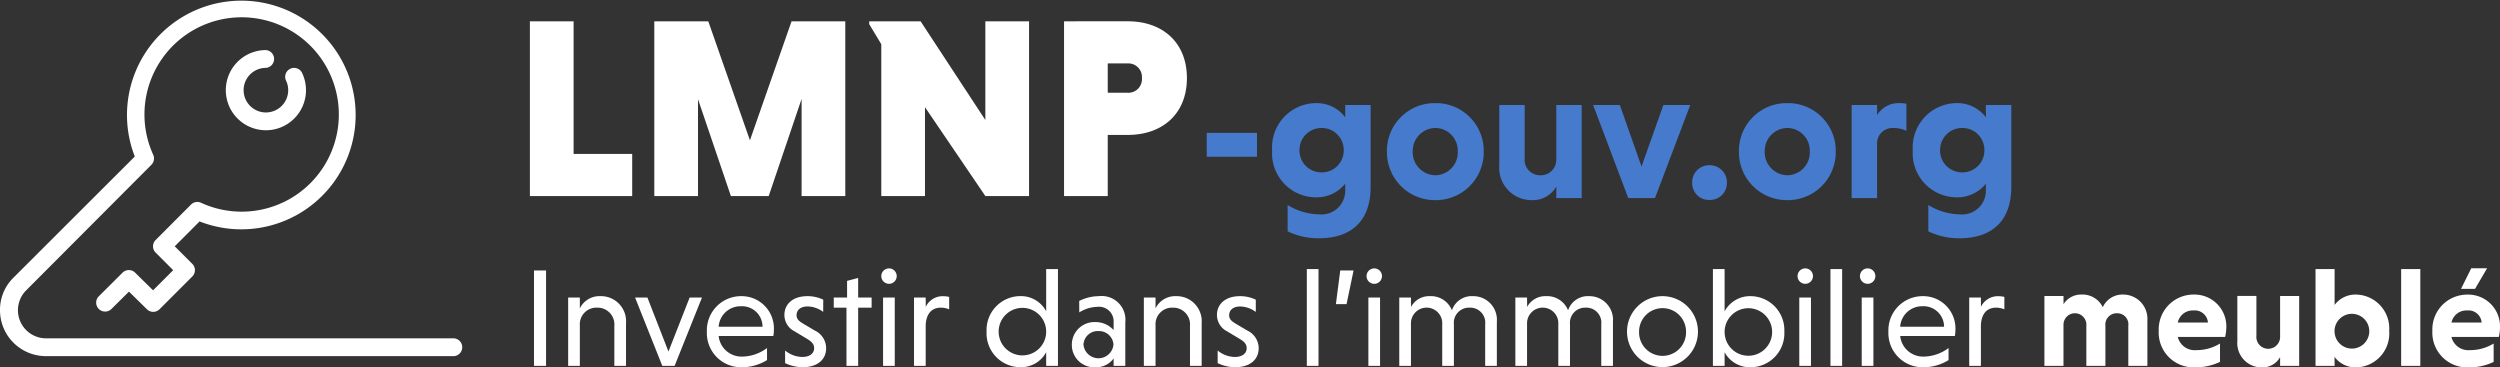
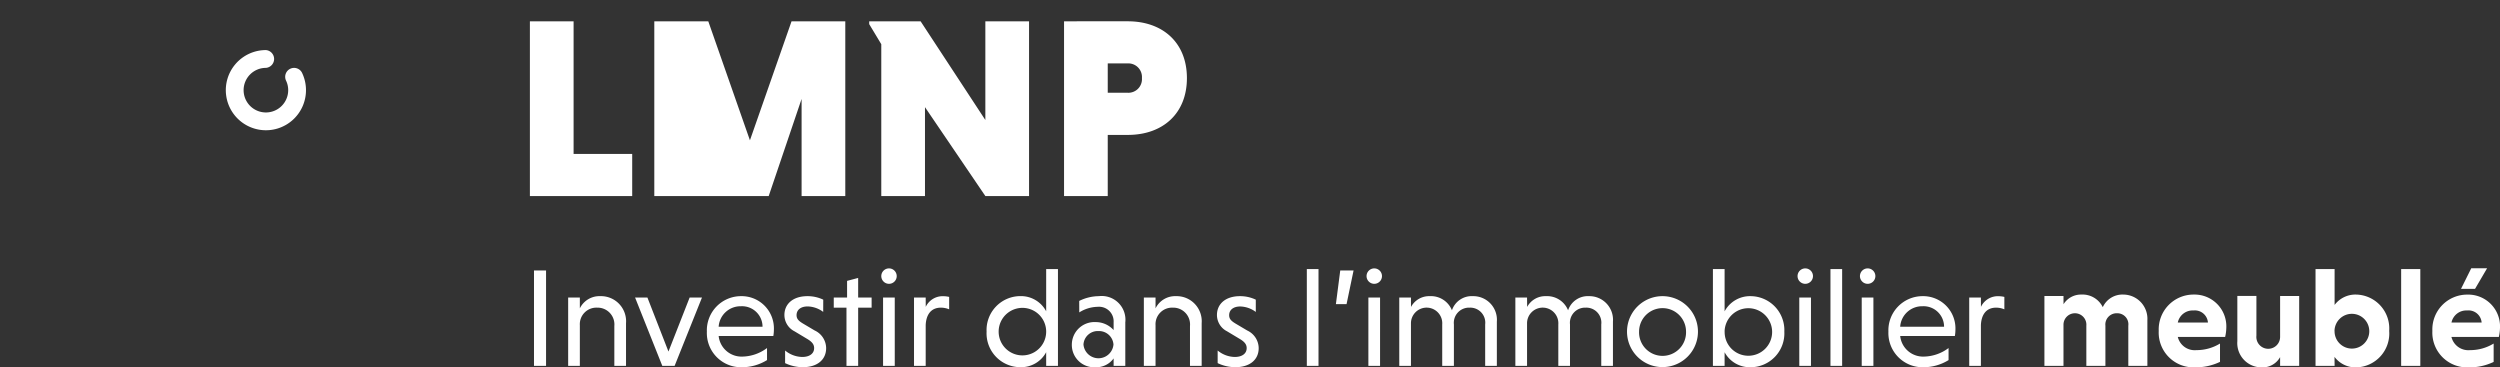
<svg xmlns="http://www.w3.org/2000/svg" width="213.967" height="31.443" viewBox="0 0 213.967 31.443">
  <rect x="0" y="0" width="213.967" height="31.443" fill="#333333" stroke="none" />
  <defs>
    <clipPath id="clip-path">
      <rect id="Rectangle_203" data-name="Rectangle 203" width="39.559" height="30.481" fill="#fff" />
    </clipPath>
  </defs>
  <g id="Groupe_3172" data-name="Groupe 3172" transform="translate(-330 -34.217)">
    <g id="Groupe_6" data-name="Groupe 6" transform="translate(373.973 31)">
-       <path id="Tracé_58597" data-name="Tracé 58597" d="M-30.184-3.536V-5.584h-4.3v2.048Zm7.552-4.432v1.056A3.037,3.037,0,0,0-25.16-8.128,3.793,3.793,0,0,0-28.888-4.08,3.768,3.768,0,0,0-25.144-.064a3.127,3.127,0,0,0,2.512-1.168v.56a2.032,2.032,0,0,1-2.24,2.064,5.308,5.308,0,0,1-2.688-.8V2.848a6.059,6.059,0,0,0,2.672.592c2.768,0,4.432-1.472,4.432-4.4V-7.968ZM-22.76-4.1a1.869,1.869,0,0,1-1.9,1.9,1.875,1.875,0,0,1-1.888-1.9A1.885,1.885,0,0,1-24.664-6,1.878,1.878,0,0,1-22.76-4.1Zm3.7.112A4.1,4.1,0,0,0-14.92.176a4.1,4.1,0,0,0,4.144-4.16A4.085,4.085,0,0,0-14.92-8.128,4.085,4.085,0,0,0-19.064-3.984Zm2.208,0A1.961,1.961,0,0,1-14.92-6,1.938,1.938,0,0,1-13-3.984a1.952,1.952,0,0,1-1.92,2.032A1.975,1.975,0,0,1-16.856-3.984ZM-4.568,0h2.176V-7.968H-4.568v4.64a1.324,1.324,0,0,1-1.36,1.376A1.328,1.328,0,0,1-7.272-3.44V-7.968H-9.448v5.152A2.772,2.772,0,0,0-6.664.176a2.3,2.3,0,0,0,2.1-1.168Zm3.152-7.968L1.592,0H3.88L6.9-7.968H4.6L2.728-2.7.872-7.968Zm8.48,6.656A1.429,1.429,0,0,0,8.536.16a1.447,1.447,0,0,0,1.5-1.472,1.463,1.463,0,0,0-1.5-1.5A1.447,1.447,0,0,0,7.064-1.312Zm4-2.672A4.1,4.1,0,0,0,15.208.176a4.1,4.1,0,0,0,4.144-4.16,4.085,4.085,0,0,0-4.144-4.144A4.085,4.085,0,0,0,11.064-3.984Zm2.208,0A1.961,1.961,0,0,1,15.208-6a1.938,1.938,0,0,1,1.92,2.016,1.952,1.952,0,0,1-1.92,2.032A1.975,1.975,0,0,1,13.272-3.984Zm9.616-3.984H20.712V0h2.176V-4.624A1.32,1.32,0,0,1,24.232-6a2.7,2.7,0,0,1,1.168.24V-8.08a4.1,4.1,0,0,0-.624-.048A2.149,2.149,0,0,0,22.888-7.1Zm9.312,0v1.056a3.037,3.037,0,0,0-2.528-1.216A3.793,3.793,0,0,0,25.944-4.08,3.768,3.768,0,0,0,29.688-.064,3.127,3.127,0,0,0,32.2-1.232v.56a2.032,2.032,0,0,1-2.24,2.064,5.308,5.308,0,0,1-2.688-.8V2.848a6.059,6.059,0,0,0,2.672.592c2.768,0,4.432-1.472,4.432-4.4V-7.968ZM32.072-4.1a1.869,1.869,0,0,1-1.9,1.9A1.875,1.875,0,0,1,28.28-4.1,1.885,1.885,0,0,1,30.168-6,1.878,1.878,0,0,1,32.072-4.1Z" transform="translate(93.792 20.17)" fill="#457acc" />
-       <path id="Tracé_58596" data-name="Tracé 58596" d="M-18.865,0V-3.608h-5.016V-14.96h-3.74V0ZM-7.183,0l2.816-8.316V0h3.74V-14.96h-4.6L-8.789-4.774-12.353-14.96h-4.62V0h3.74V-8.294L-10.417,0ZM11.363,0H15.1V-14.96h-3.74v8.448L5.819-14.96h-4.4v.242L2.453-13V0h3.74V-7.612Zm6.732,0h3.74V-5.236h1.716c2.992,0,5.06-1.826,5.06-4.862s-2.068-4.862-5.06-4.862H18.095Zm6.666-10.1a1.166,1.166,0,0,1-1.254,1.254H21.835v-2.508h1.672A1.166,1.166,0,0,1,24.761-10.1Z" transform="translate(29 20)" fill="#fff" />
+       <path id="Tracé_58596" data-name="Tracé 58596" d="M-18.865,0V-3.608h-5.016V-14.96h-3.74V0ZM-7.183,0l2.816-8.316V0h3.74V-14.96h-4.6L-8.789-4.774-12.353-14.96h-4.62V0h3.74L-10.417,0ZM11.363,0H15.1V-14.96h-3.74v8.448L5.819-14.96h-4.4v.242L2.453-13V0h3.74V-7.612Zm6.732,0h3.74V-5.236h1.716c2.992,0,5.06-1.826,5.06-4.862s-2.068-4.862-5.06-4.862H18.095Zm6.666-10.1a1.166,1.166,0,0,1-1.254,1.254H21.835v-2.508h1.672A1.166,1.166,0,0,1,24.761-10.1Z" transform="translate(29 20)" fill="#fff" />
    </g>
    <path id="Tracé_58598" data-name="Tracé 58598" d="M1.056,11H2.088V2.84H1.056ZM4.98,5.156h-1V11h1V7.52a1.417,1.417,0,0,1,1.476-1.5A1.438,1.438,0,0,1,7.932,7.592V11h1V7.352a2.149,2.149,0,0,0-2.2-2.316A1.867,1.867,0,0,0,4.98,6.08Zm4.728,0L12.036,11h1.056l2.34-5.844H14.376l-1.812,4.62-1.8-4.62ZM21.54,8.444a3.337,3.337,0,0,0,.048-.54,2.762,2.762,0,0,0-2.82-2.868,2.925,2.925,0,0,0-2.916,3.036,2.927,2.927,0,0,0,2.976,3.048A4.09,4.09,0,0,0,21,10.508V9.476a3.62,3.62,0,0,1-2.1.732,1.969,1.969,0,0,1-2.04-1.764ZM18.768,5.9a1.754,1.754,0,0,1,1.848,1.752H16.86A1.877,1.877,0,0,1,18.768,5.9Zm7.044-.564a3.132,3.132,0,0,0-1.344-.3c-1.284,0-1.98.7-1.98,1.608a1.567,1.567,0,0,0,.864,1.4l1.08.648c.444.264.6.492.6.792,0,.444-.36.756-1.02.756a2.361,2.361,0,0,1-1.464-.552v1.08a3.513,3.513,0,0,0,1.512.348c1.236,0,2-.636,2-1.632a1.684,1.684,0,0,0-.984-1.512l-1.032-.612c-.348-.216-.516-.384-.516-.7,0-.42.324-.744.948-.744a2.3,2.3,0,0,1,1.332.468ZM28.8,11V6.02h1.152V5.156H28.8V3.476l-.948.252V5.156h-1.14V6.02H27.8V11Zm3.132-5.844h-1V11h1ZM30.78,3.32a.66.66,0,0,0,1.32,0,.66.66,0,1,0-1.32,0Zm3.8,1.836h-1V11h1V7.52c.036-.9.456-1.5,1.3-1.5a1.813,1.813,0,0,1,.708.144V5.1a2.3,2.3,0,0,0-.492-.06,1.6,1.6,0,0,0-1.512.912ZM44.892,11H45.9V2.72H44.892V6.332a2.44,2.44,0,0,0-2.2-1.3,2.9,2.9,0,0,0-2.9,3.036,2.9,2.9,0,0,0,2.9,3.048,2.43,2.43,0,0,0,2.2-1.284Zm0-2.928a2.034,2.034,0,1,1-4.068,0,2.034,2.034,0,1,1,4.068,0Zm2.832-1.644a3.032,3.032,0,0,1,1.584-.48,1.247,1.247,0,0,1,1.356,1.32V7.94a2.053,2.053,0,0,0-1.524-.684,1.937,1.937,0,0,0-2.052,1.92,1.91,1.91,0,0,0,2.04,1.944,1.822,1.822,0,0,0,1.536-.756V11h1V7.28A2.032,2.032,0,0,0,49.4,5.036a3.85,3.85,0,0,0-1.68.408Zm.36,2.748a1.224,1.224,0,0,1,1.284-1.152,1.24,1.24,0,0,1,1.284,1.152,1.289,1.289,0,0,1-2.568,0Zm6.168-4.02h-1V11h1V7.52a1.417,1.417,0,0,1,1.476-1.5A1.438,1.438,0,0,1,57.2,7.592V11h1V7.352A2.149,2.149,0,0,0,56,5.036,1.867,1.867,0,0,0,54.252,6.08Zm8.58.18a3.132,3.132,0,0,0-1.344-.3c-1.284,0-1.98.7-1.98,1.608a1.567,1.567,0,0,0,.864,1.4l1.08.648c.444.264.6.492.6.792,0,.444-.36.756-1.02.756a2.361,2.361,0,0,1-1.464-.552v1.08a3.513,3.513,0,0,0,1.512.348c1.236,0,2-.636,2-1.632A1.684,1.684,0,0,0,62.1,7.976l-1.032-.612c-.348-.216-.516-.384-.516-.7,0-.42.324-.744.948-.744a2.3,2.3,0,0,1,1.332.468ZM68.2,2.72h-1V11h1Zm2.4,3,.6-2.88h-1.14l-.372,2.88Zm2.868-.564h-1V11h1ZM72.312,3.32a.66.66,0,0,0,1.32,0,.66.66,0,1,0-1.32,0Zm3.8,1.836h-1V11h1V7.376a1.34,1.34,0,1,1,2.676.084V11h1V7.46a1.3,1.3,0,0,1,1.344-1.44,1.286,1.286,0,0,1,1.332,1.44V11h1V7.22a2.022,2.022,0,0,0-2.052-2.184A1.78,1.78,0,0,0,79.62,6.248a1.931,1.931,0,0,0-1.884-1.212,1.764,1.764,0,0,0-1.62.924Zm9.936,0h-1V11h1V7.376a1.34,1.34,0,1,1,2.676.084V11h1V7.46a1.3,1.3,0,0,1,1.344-1.44A1.286,1.286,0,0,1,92.4,7.46V11h1V7.22a2.022,2.022,0,0,0-2.052-2.184,1.78,1.78,0,0,0-1.788,1.212,1.931,1.931,0,0,0-1.884-1.212,1.764,1.764,0,0,0-1.62.924Zm8.556,2.916a3.036,3.036,0,1,0,6.072,0,3.036,3.036,0,1,0-6.072,0Zm1.032,0a2.01,2.01,0,1,1,4.02,0,2.011,2.011,0,1,1-4.02,0Zm7.32,1.764a2.454,2.454,0,0,0,2.22,1.284,2.9,2.9,0,0,0,2.892-3.048,2.906,2.906,0,0,0-2.892-3.036,2.464,2.464,0,0,0-2.22,1.3V2.72h-1V11h1Zm0-1.764A2.034,2.034,0,1,1,105,10.136,2.026,2.026,0,0,1,102.96,8.072Zm7.392-2.916h-1V11h1ZM109.2,3.32a.66.66,0,0,0,1.32,0,.66.66,0,1,0-1.32,0Zm3.816-.6h-1V11h1Zm2.676,2.436h-1V11h1ZM114.54,3.32a.66.66,0,0,0,1.32,0,.66.66,0,1,0-1.32,0Zm8.124,5.124a3.337,3.337,0,0,0,.048-.54,2.762,2.762,0,0,0-2.82-2.868,2.925,2.925,0,0,0-2.916,3.036,2.927,2.927,0,0,0,2.976,3.048,4.09,4.09,0,0,0,2.172-.612V9.476a3.62,3.62,0,0,1-2.1.732,1.969,1.969,0,0,1-2.04-1.764ZM119.892,5.9a1.754,1.754,0,0,1,1.848,1.752h-3.756A1.877,1.877,0,0,1,119.892,5.9Zm5-.744h-1V11h1V7.52c.036-.9.456-1.5,1.3-1.5a1.813,1.813,0,0,1,.708.144V5.1a2.3,2.3,0,0,0-.492-.06,1.6,1.6,0,0,0-1.512.912Zm7.068-.132h-1.632V11h1.632V7.484a.98.98,0,1,1,1.956.084V11h1.632V7.568a.966.966,0,0,1,1-1.068.946.946,0,0,1,.96,1.068V11h1.632V7.1a2.073,2.073,0,0,0-2.052-2.2,1.845,1.845,0,0,0-1.764,1.08,1.927,1.927,0,0,0-1.836-1.08,1.752,1.752,0,0,0-1.524.828Zm13.836,3.5a3.745,3.745,0,0,0,.1-.78A2.722,2.722,0,0,0,143.1,4.9a2.98,2.98,0,0,0-2.988,3.108,2.977,2.977,0,0,0,3.084,3.12,4.8,4.8,0,0,0,2.16-.468V9.092a3.856,3.856,0,0,1-2.028.564,1.488,1.488,0,0,1-1.584-1.128ZM143.088,6.26a1.126,1.126,0,0,1,1.236,1.032h-2.58A1.3,1.3,0,0,1,143.088,6.26ZM150.5,11h1.632V5.024H150.5V8.5a1.017,1.017,0,1,1-2.028-.084v-3.4h-1.632V8.888a2.079,2.079,0,0,0,2.088,2.244,1.726,1.726,0,0,0,1.572-.876Zm4.656-.768a2.242,2.242,0,0,0,1.848.9,2.9,2.9,0,0,0,2.832-3.12A2.9,2.9,0,0,0,157,4.9a2.226,2.226,0,0,0-1.836.888V2.72h-1.632V11h1.632Zm0-2.22a1.488,1.488,0,1,1,1.5,1.512A1.485,1.485,0,0,1,155.16,8.012ZM162.5,2.72H160.86V11H162.5Zm6.72,5.808a3.745,3.745,0,0,0,.1-.78,2.722,2.722,0,0,0-2.8-2.844,2.98,2.98,0,0,0-2.988,3.108,2.977,2.977,0,0,0,3.084,3.12,4.8,4.8,0,0,0,2.16-.468V9.092a3.856,3.856,0,0,1-2.028.564,1.488,1.488,0,0,1-1.584-1.128ZM166.512,6.26a1.126,1.126,0,0,1,1.236,1.032h-2.58A1.3,1.3,0,0,1,166.512,6.26Zm.348-3.612-.876,1.764h1.2l1.032-1.764Z" transform="translate(374.647 54.528)" fill="#fff" />
    <g id="Groupe_230" data-name="Groupe 230" transform="translate(330 34.217)">
      <g id="Groupe_229" data-name="Groupe 229" clip-path="url(#clip-path)">
-         <path id="Tracé_364" data-name="Tracé 364" d="M1.148,23.767,11.537,13.395a9.785,9.785,0,1,1,5.543,5.555l-2.124,2.13,1.5,1.5a.763.763,0,0,1,0,1.084l-2.8,2.8h0a.764.764,0,0,1-1.084,0l-1.534-1.506L9.521,26.46a.767.767,0,0,1-1.084-1.084l2.048-2.037a.765.765,0,0,1,1.084,0L13.1,24.845l1.723-1.723-1.5-1.5a.763.763,0,0,1,0-1.084l3.024-3.029a.764.764,0,0,1,.856-.157,8.318,8.318,0,1,0-4.091-4.108.765.765,0,0,1-.152.856L2.233,24.856a2.406,2.406,0,0,0,1.707,4.1h34.92a.764.764,0,0,1,0,1.523H3.929A3.929,3.929,0,0,1,0,26.552a3.842,3.842,0,0,1,1.149-2.785Z" transform="translate(0 0.001)" fill="#fff" />
        <path id="Tracé_365" data-name="Tracé 365" d="M143.689,45.9a.759.759,0,0,1,1.013.363,3.431,3.431,0,1,1-3.1-1.961.764.764,0,0,1,0,1.523,1.908,1.908,0,1,0,1.908,1.907,1.884,1.884,0,0,0-.185-.818A.764.764,0,0,1,143.689,45.9Z" transform="translate(-118.844 -40.016)" fill="#fff" />
      </g>
    </g>
  </g>
</svg>